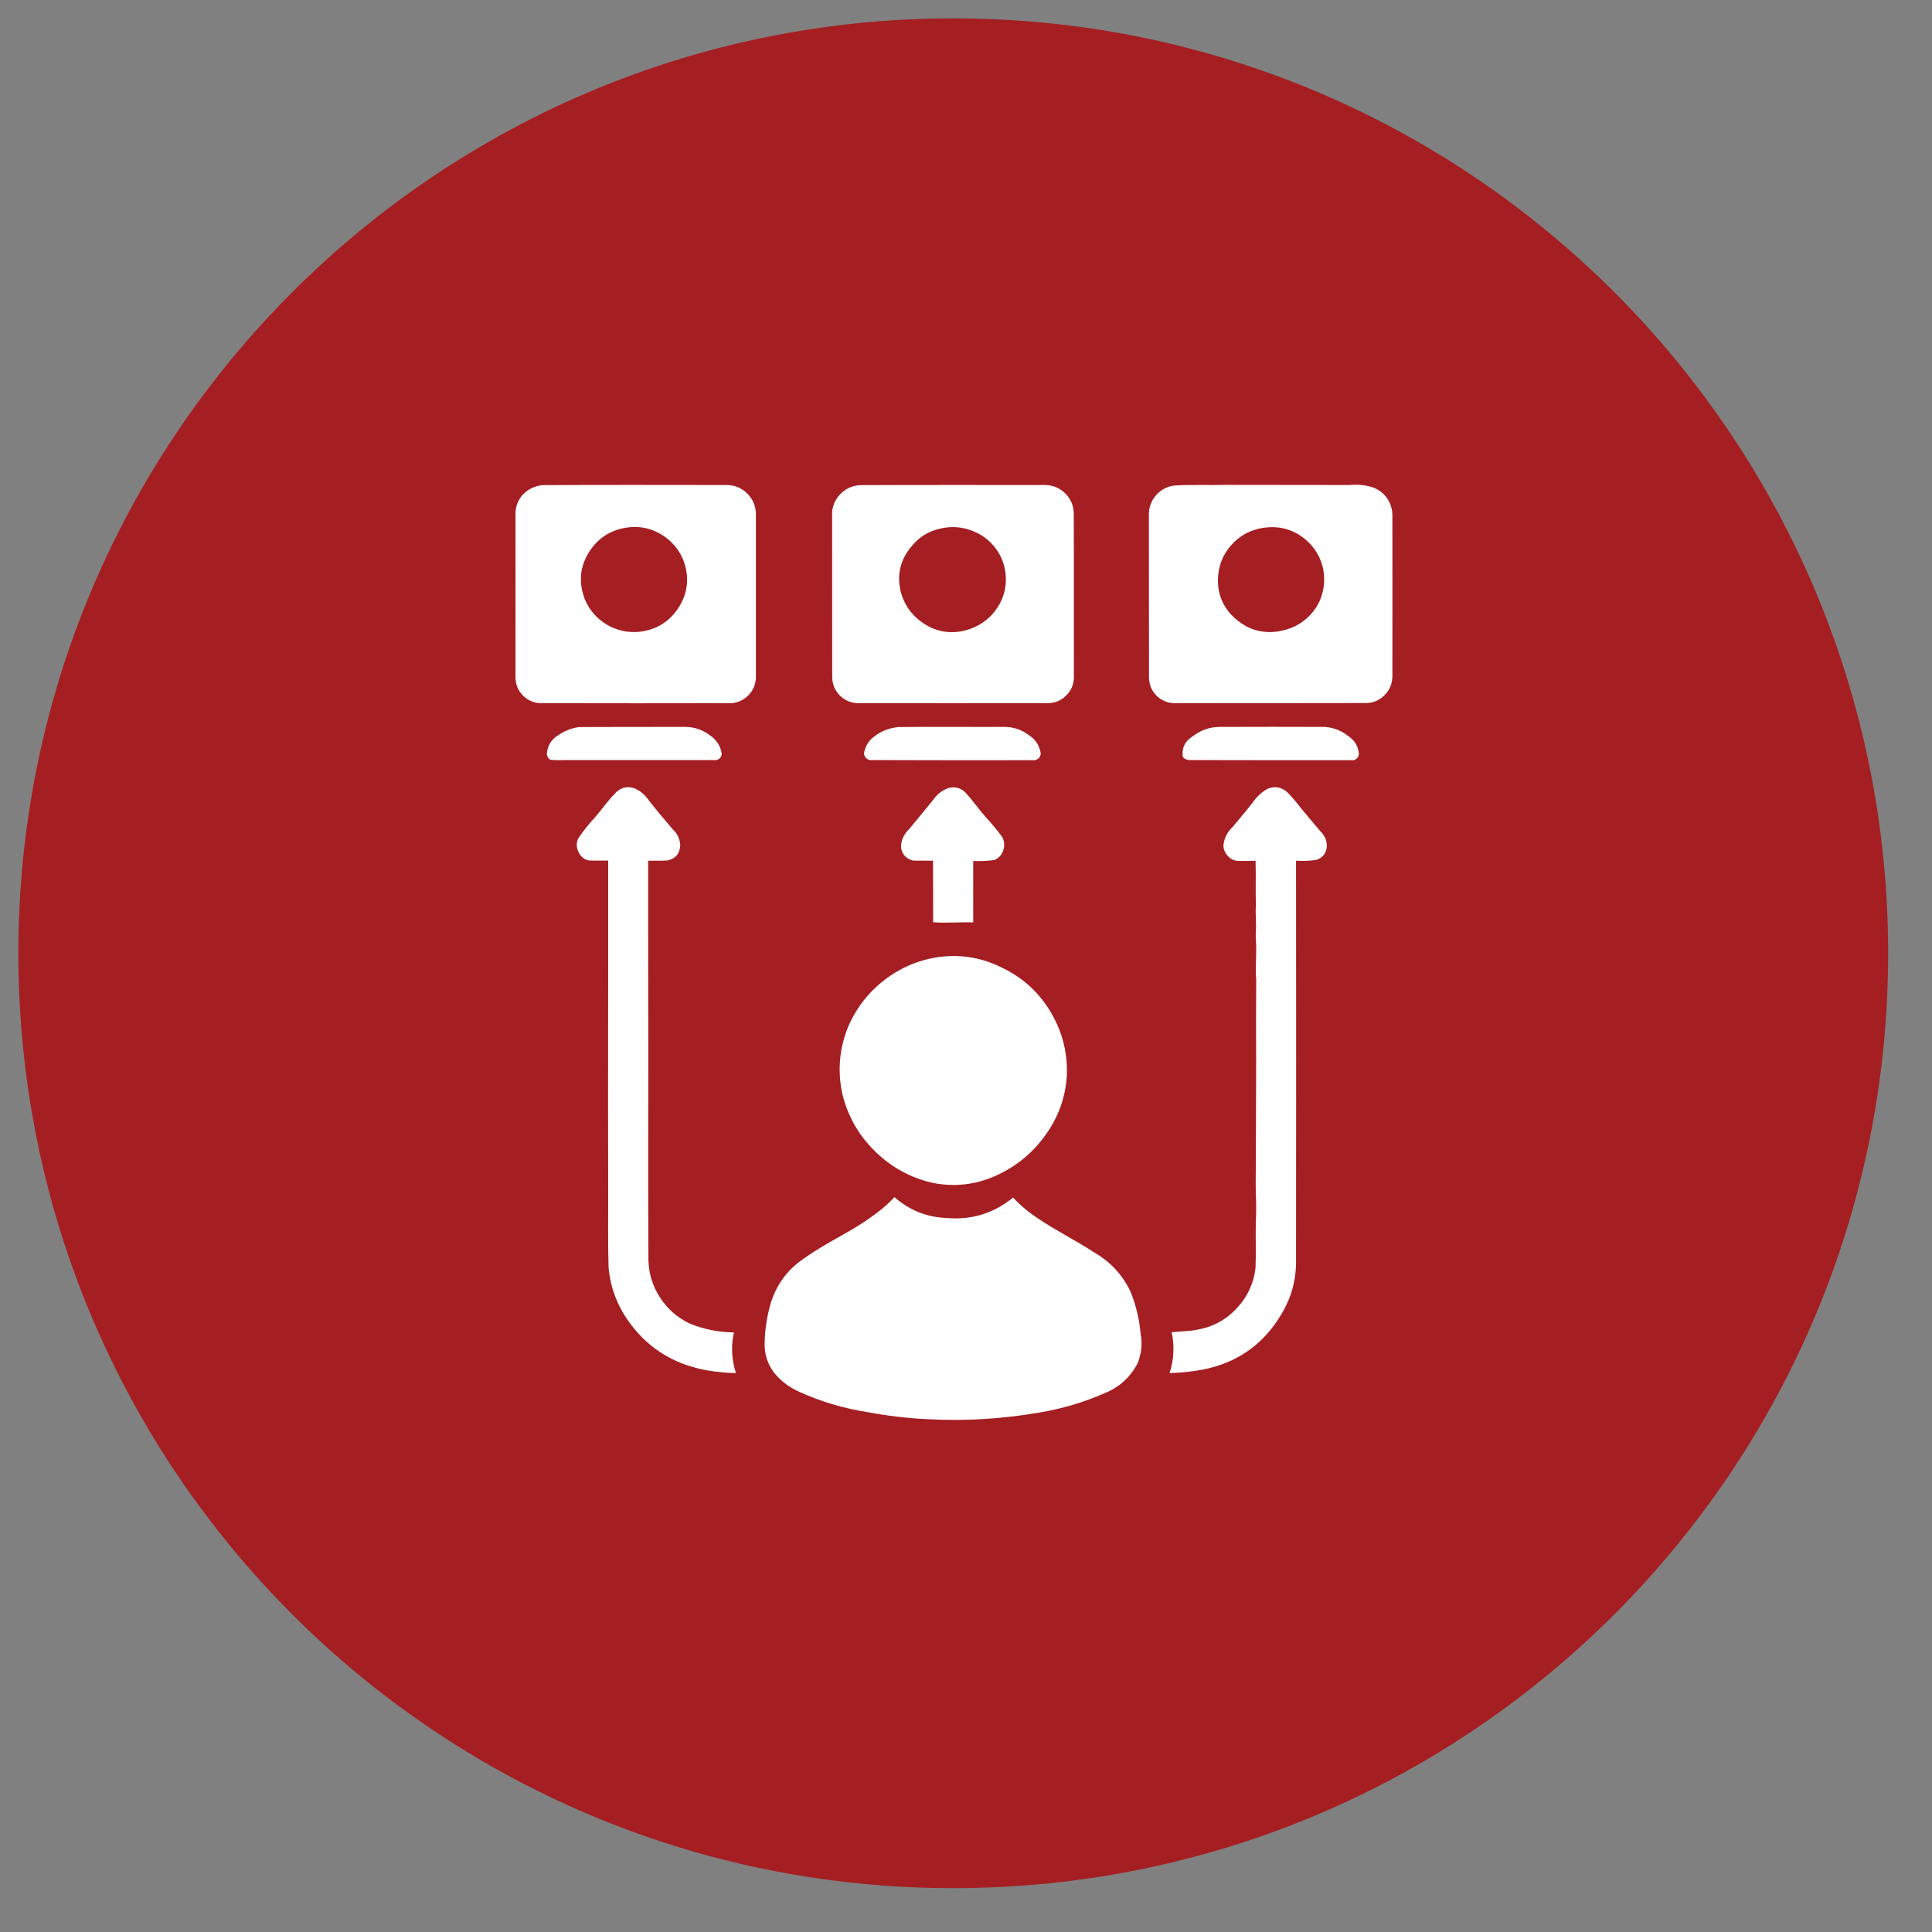
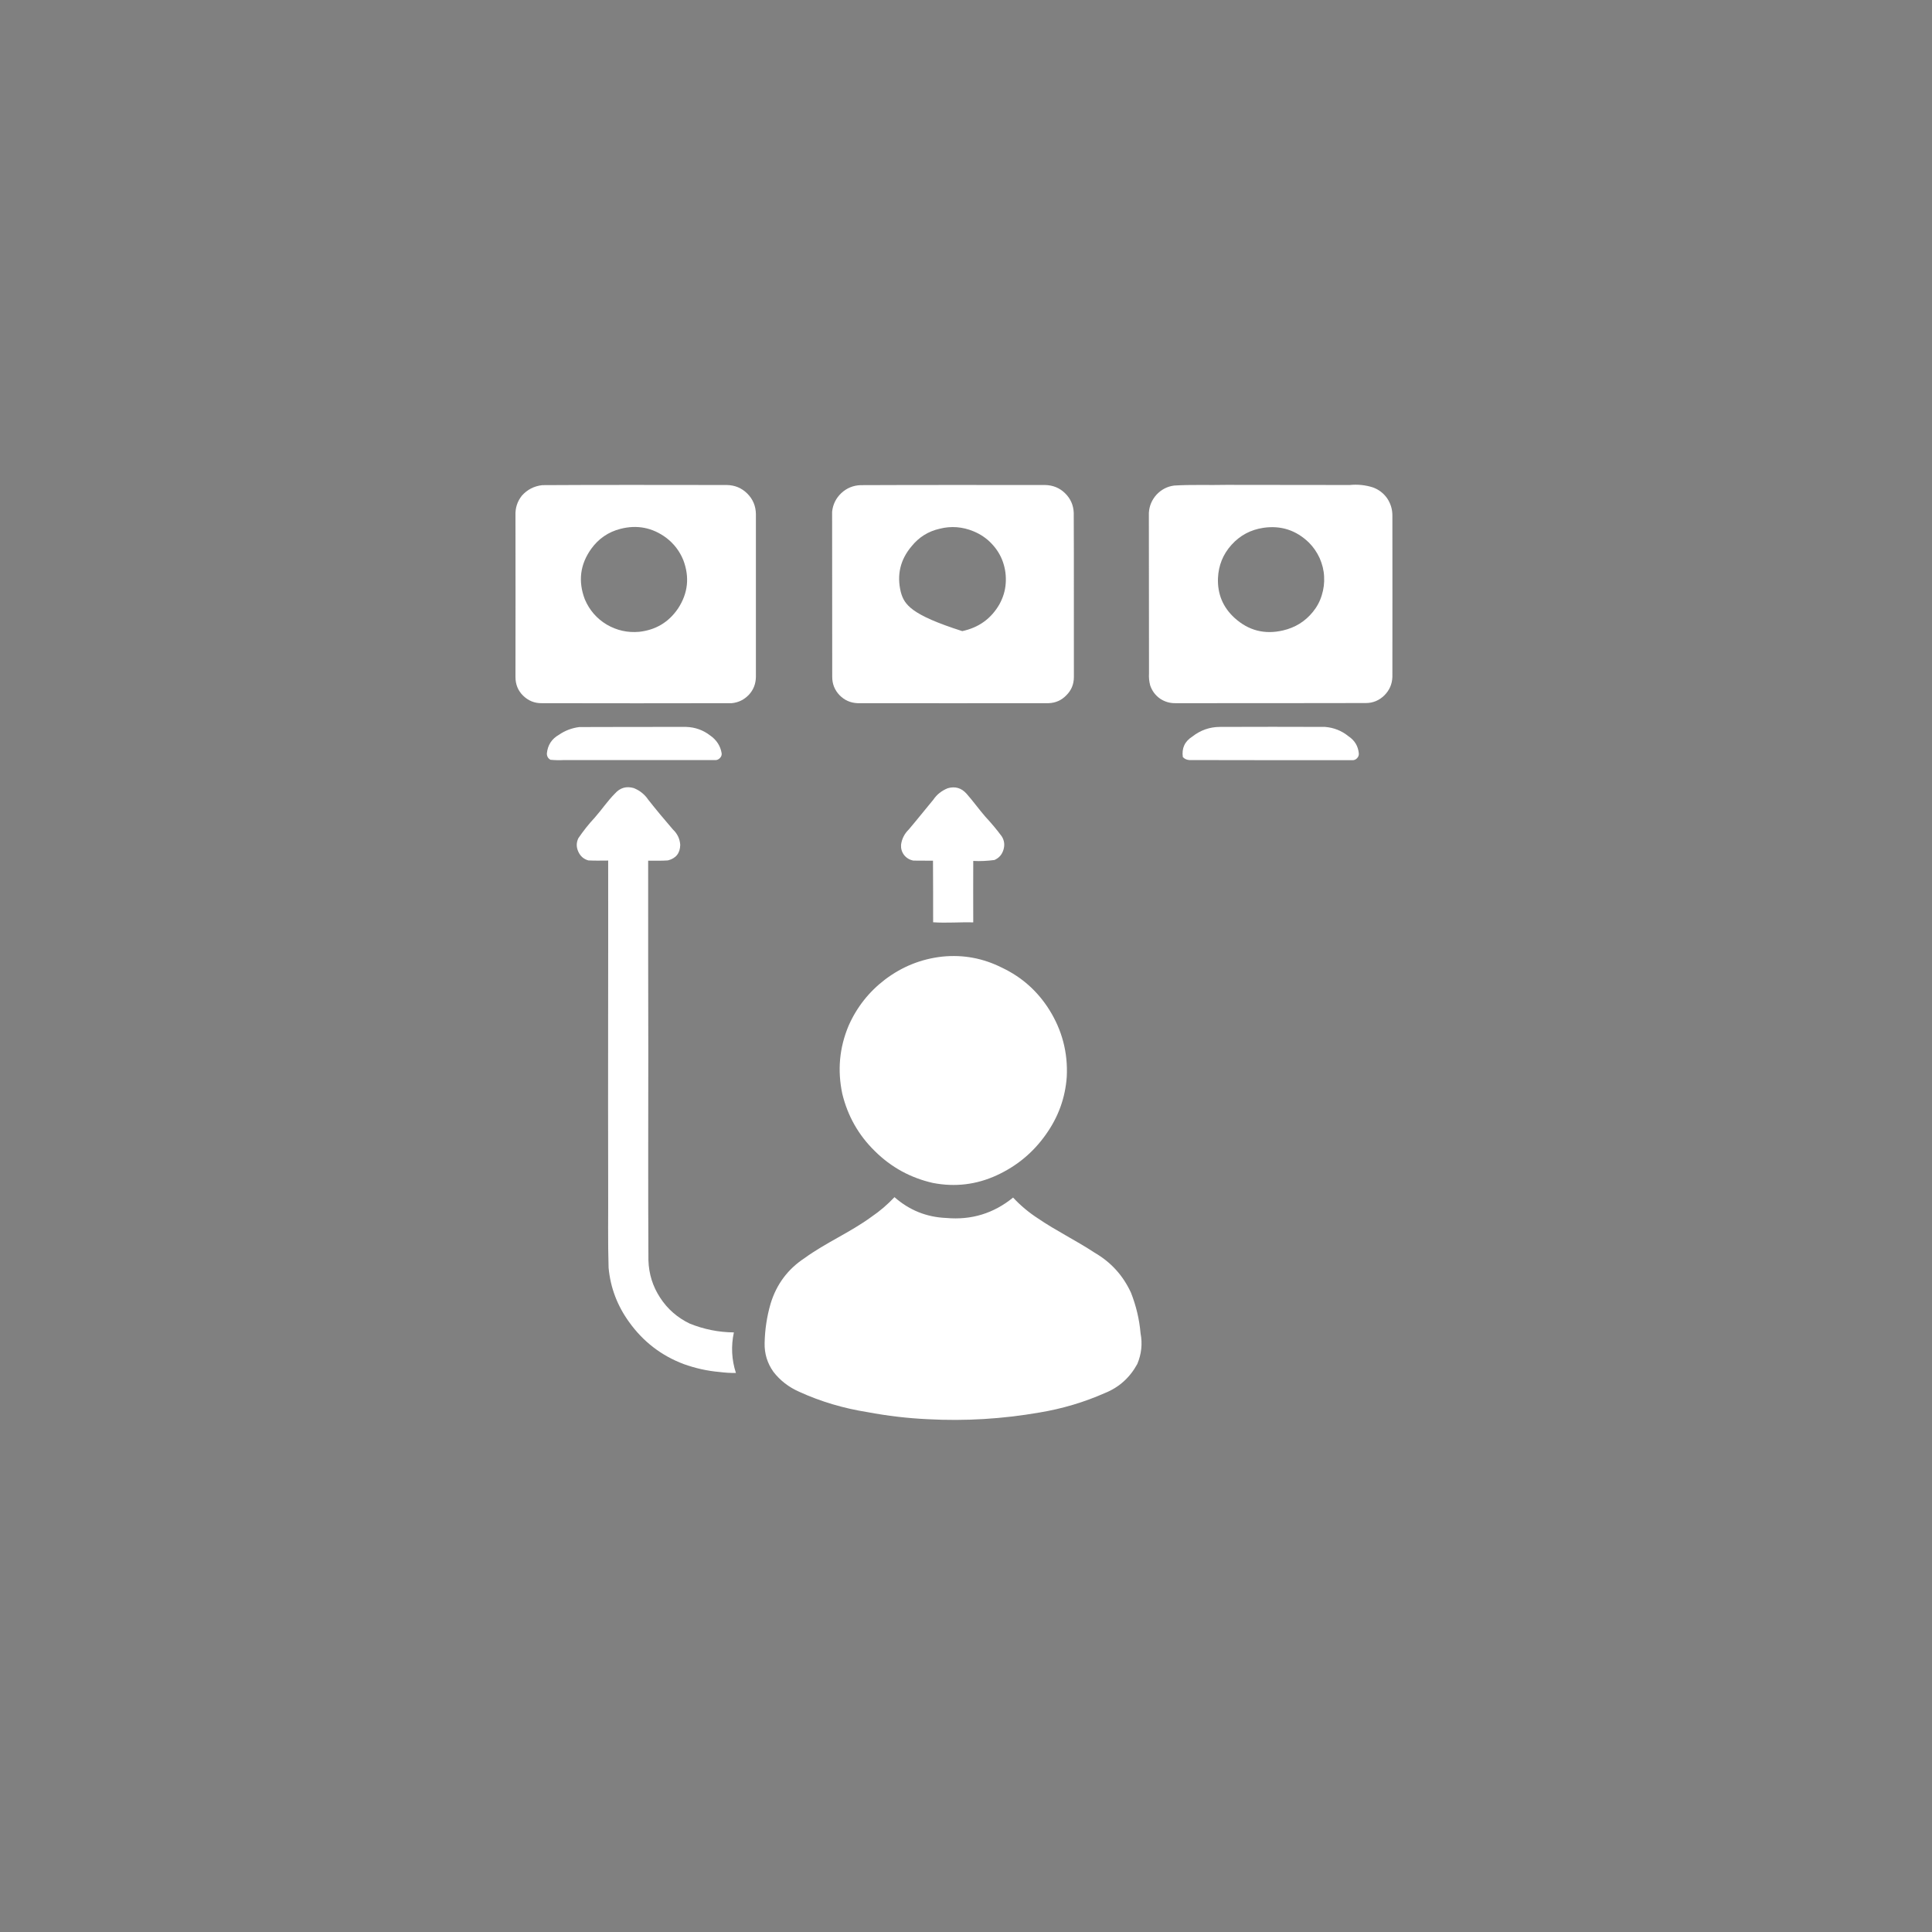
<svg xmlns="http://www.w3.org/2000/svg" width="75" zoomAndPan="magnify" viewBox="0 0 56.25 56.25" height="75" preserveAspectRatio="xMidYMid meet" version="1.0">
  <rect x="0" y="0" width="56.25" height="56.25" fill="#808080" stroke="none" />
  <defs>
    <clipPath id="a429ad58f2">
      <path d="M 0.535 0.535 L 54.973 0.535 L 54.973 54.973 L 0.535 54.973 Z M 0.535 0.535 " clip-rule="nonzero" />
    </clipPath>
    <clipPath id="d824a03039">
-       <path d="M 27.754 0.535 C 12.723 0.535 0.535 12.723 0.535 27.754 C 0.535 42.789 12.723 54.973 27.754 54.973 C 42.789 54.973 54.973 42.789 54.973 27.754 C 54.973 12.723 42.789 0.535 27.754 0.535 Z M 27.754 0.535 " clip-rule="nonzero" />
-     </clipPath>
+       </clipPath>
    <clipPath id="22122716ce">
      <path d="M 15 14.109 L 23 14.109 L 23 21 L 15 21 Z M 15 14.109 " clip-rule="nonzero" />
    </clipPath>
    <clipPath id="d2e03ea411">
      <path d="M 24 14.109 L 32 14.109 L 32 21 L 24 21 Z M 24 14.109 " clip-rule="nonzero" />
    </clipPath>
    <clipPath id="62eeaeca46">
      <path d="M 33 14.109 L 40.883 14.109 L 40.883 21 L 33 21 Z M 33 14.109 " clip-rule="nonzero" />
    </clipPath>
    <clipPath id="0ed57fe52e">
      <path d="M 22 34 L 34 34 L 34 41.496 L 22 41.496 Z M 22 34 " clip-rule="nonzero" />
    </clipPath>
  </defs>
  <g clip-path="url(#a429ad58f2)">
    <g clip-path="url(#d824a03039)">
-       <path fill="#a51e22" d="M 0.535 0.535 L 54.973 0.535 L 54.973 54.973 L 0.535 54.973 Z M 0.535 0.535 " fill-opacity="1" fill-rule="nonzero" />
-     </g>
+       </g>
  </g>
  <g clip-path="url(#22122716ce)">
    <path fill="#ffffff" d="M 21.16 14.121 C 19.371 14.121 17.578 14.113 15.789 14.125 C 15.551 14.152 15.352 14.254 15.195 14.43 C 15.062 14.598 15 14.789 15.008 15.004 C 15.012 16.574 15.008 18.141 15.008 19.711 C 15.008 19.922 15.078 20.105 15.23 20.254 C 15.383 20.402 15.562 20.477 15.777 20.473 C 17.621 20.477 19.461 20.477 21.305 20.473 C 21.504 20.453 21.668 20.371 21.805 20.227 C 21.938 20.082 22.004 19.91 22.008 19.711 C 22.008 18.129 22.008 16.547 22.008 14.965 C 22.004 14.734 21.922 14.535 21.758 14.371 C 21.594 14.207 21.395 14.125 21.16 14.121 Z M 19.742 17.715 C 19.469 18.117 19.094 18.34 18.613 18.395 C 18.273 18.426 17.957 18.355 17.664 18.184 C 17.371 18.008 17.16 17.762 17.027 17.449 C 16.828 16.926 16.887 16.434 17.215 15.977 C 17.426 15.684 17.711 15.488 18.062 15.398 C 18.547 15.273 18.992 15.359 19.395 15.656 C 19.621 15.828 19.789 16.047 19.895 16.309 C 20.082 16.805 20.031 17.273 19.742 17.715 Z M 19.742 17.715 " fill-opacity="1" fill-rule="nonzero" />
  </g>
  <g clip-path="url(#d2e03ea411)">
-     <path fill="#ffffff" d="M 24.969 20.473 C 26.824 20.477 28.676 20.473 30.531 20.473 C 30.738 20.465 30.91 20.387 31.051 20.238 C 31.195 20.094 31.266 19.918 31.266 19.711 C 31.262 18.121 31.27 16.527 31.262 14.934 C 31.254 14.711 31.172 14.52 31.008 14.359 C 30.848 14.203 30.652 14.125 30.426 14.121 C 28.637 14.121 26.844 14.117 25.055 14.125 C 24.84 14.133 24.652 14.211 24.496 14.355 C 24.34 14.504 24.25 14.684 24.227 14.898 C 24.23 16.5 24.23 18.102 24.23 19.707 C 24.23 19.914 24.301 20.09 24.441 20.238 C 24.586 20.387 24.762 20.465 24.969 20.473 Z M 26.543 15.902 C 26.754 15.641 27.027 15.469 27.355 15.395 C 27.691 15.309 28.023 15.336 28.344 15.469 C 28.543 15.551 28.719 15.668 28.867 15.824 C 29.016 15.98 29.129 16.156 29.199 16.359 C 29.27 16.562 29.297 16.773 29.281 16.988 C 29.266 17.203 29.203 17.402 29.098 17.594 C 28.855 18.016 28.492 18.273 28.016 18.375 C 27.59 18.457 27.203 18.371 26.848 18.121 C 26.535 17.902 26.328 17.609 26.227 17.238 C 26.105 16.738 26.211 16.293 26.543 15.902 Z M 26.543 15.902 " fill-opacity="1" fill-rule="nonzero" />
+     <path fill="#ffffff" d="M 24.969 20.473 C 26.824 20.477 28.676 20.473 30.531 20.473 C 30.738 20.465 30.91 20.387 31.051 20.238 C 31.195 20.094 31.266 19.918 31.266 19.711 C 31.262 18.121 31.27 16.527 31.262 14.934 C 31.254 14.711 31.172 14.52 31.008 14.359 C 30.848 14.203 30.652 14.125 30.426 14.121 C 28.637 14.121 26.844 14.117 25.055 14.125 C 24.84 14.133 24.652 14.211 24.496 14.355 C 24.34 14.504 24.25 14.684 24.227 14.898 C 24.23 16.5 24.23 18.102 24.23 19.707 C 24.23 19.914 24.301 20.09 24.441 20.238 C 24.586 20.387 24.762 20.465 24.969 20.473 Z M 26.543 15.902 C 26.754 15.641 27.027 15.469 27.355 15.395 C 27.691 15.309 28.023 15.336 28.344 15.469 C 28.543 15.551 28.719 15.668 28.867 15.824 C 29.016 15.98 29.129 16.156 29.199 16.359 C 29.27 16.562 29.297 16.773 29.281 16.988 C 29.266 17.203 29.203 17.402 29.098 17.594 C 28.855 18.016 28.492 18.273 28.016 18.375 C 26.535 17.902 26.328 17.609 26.227 17.238 C 26.105 16.738 26.211 16.293 26.543 15.902 Z M 26.543 15.902 " fill-opacity="1" fill-rule="nonzero" />
  </g>
  <g clip-path="url(#62eeaeca46)">
    <path fill="#ffffff" d="M 40.539 15.008 C 40.539 14.824 40.488 14.66 40.387 14.508 C 40.281 14.359 40.145 14.254 39.973 14.191 C 39.754 14.121 39.527 14.098 39.297 14.121 C 38.102 14.117 36.902 14.121 35.703 14.117 C 35.195 14.129 34.688 14.105 34.184 14.137 C 33.98 14.164 33.812 14.254 33.672 14.402 C 33.535 14.555 33.461 14.73 33.449 14.934 C 33.449 16.488 33.453 18.047 33.453 19.602 C 33.445 19.723 33.457 19.84 33.488 19.957 C 33.543 20.117 33.637 20.242 33.773 20.34 C 33.914 20.434 34.066 20.477 34.234 20.473 C 36.078 20.473 37.922 20.473 39.766 20.469 C 39.973 20.469 40.152 20.395 40.305 20.246 C 40.453 20.098 40.531 19.922 40.539 19.711 C 40.543 18.141 40.539 16.574 40.539 15.008 Z M 38.227 17.812 C 38 18.094 37.707 18.273 37.355 18.355 C 36.82 18.48 36.348 18.359 35.941 17.988 C 35.605 17.68 35.445 17.293 35.461 16.836 C 35.477 16.465 35.605 16.141 35.855 15.863 C 36.105 15.586 36.414 15.422 36.785 15.367 C 37.297 15.293 37.738 15.438 38.109 15.797 C 38.242 15.93 38.344 16.082 38.422 16.25 C 38.496 16.422 38.543 16.598 38.551 16.785 C 38.562 16.969 38.539 17.152 38.484 17.328 C 38.43 17.508 38.344 17.668 38.227 17.812 Z M 38.227 17.812 " fill-opacity="1" fill-rule="nonzero" />
  </g>
  <path fill="#ffffff" d="M 20.797 22.129 C 20.855 22.137 20.906 22.121 20.949 22.082 C 20.992 22.043 21.016 21.996 21.012 21.938 C 20.977 21.715 20.859 21.539 20.672 21.41 C 20.469 21.254 20.234 21.172 19.977 21.164 C 18.938 21.164 17.902 21.164 16.867 21.168 C 16.652 21.195 16.453 21.27 16.277 21.391 C 16.062 21.512 15.945 21.695 15.922 21.938 C 15.922 22.02 15.957 22.082 16.027 22.121 C 16.16 22.133 16.289 22.137 16.418 22.129 C 17.879 22.129 19.34 22.129 20.797 22.129 Z M 20.797 22.129 " fill-opacity="1" fill-rule="nonzero" />
-   <path fill="#ffffff" d="M 30.301 21.938 C 30.266 21.707 30.148 21.527 29.953 21.402 C 29.742 21.242 29.504 21.164 29.238 21.164 C 28.215 21.168 27.191 21.156 26.168 21.168 C 25.918 21.188 25.691 21.27 25.488 21.418 C 25.312 21.535 25.203 21.699 25.16 21.902 C 25.152 21.965 25.168 22.02 25.207 22.062 C 25.25 22.109 25.301 22.133 25.363 22.129 C 26.93 22.133 28.496 22.137 30.066 22.133 C 30.125 22.141 30.18 22.125 30.227 22.09 C 30.273 22.051 30.297 22 30.301 21.938 Z M 30.301 21.938 " fill-opacity="1" fill-rule="nonzero" />
  <path fill="#ffffff" d="M 39.258 21.434 C 39.059 21.273 38.832 21.184 38.578 21.164 C 37.559 21.16 36.543 21.16 35.523 21.164 C 35.223 21.164 34.953 21.258 34.715 21.445 C 34.492 21.586 34.402 21.785 34.438 22.043 C 34.492 22.098 34.555 22.125 34.629 22.129 C 36.211 22.133 37.789 22.133 39.367 22.133 C 39.422 22.137 39.469 22.117 39.508 22.078 C 39.547 22.039 39.566 21.992 39.562 21.938 C 39.543 21.723 39.441 21.555 39.258 21.434 Z M 39.258 21.434 " fill-opacity="1" fill-rule="nonzero" />
  <path fill="#ffffff" d="M 21.367 38.793 C 20.922 38.789 20.492 38.703 20.078 38.535 C 19.723 38.363 19.434 38.113 19.219 37.781 C 19.004 37.453 18.891 37.09 18.879 36.695 C 18.867 34.672 18.875 32.648 18.875 30.629 C 18.871 28.773 18.871 26.914 18.871 25.059 C 19.062 25.055 19.254 25.066 19.445 25.051 C 19.68 24.992 19.801 24.84 19.805 24.598 C 19.793 24.418 19.719 24.27 19.59 24.148 C 19.348 23.867 19.105 23.578 18.875 23.285 C 18.77 23.129 18.629 23.016 18.453 22.945 C 18.238 22.883 18.055 22.934 17.906 23.102 C 17.688 23.32 17.52 23.574 17.316 23.805 C 17.141 23.992 16.984 24.191 16.84 24.402 C 16.777 24.531 16.777 24.664 16.836 24.793 C 16.895 24.926 16.992 25.012 17.129 25.051 C 17.32 25.062 17.512 25.055 17.707 25.055 C 17.711 28.23 17.699 31.402 17.707 34.578 C 17.711 35.355 17.695 36.133 17.719 36.91 C 17.773 37.496 17.977 38.023 18.32 38.496 C 18.727 39.062 19.254 39.469 19.906 39.715 C 20.242 39.836 20.59 39.914 20.945 39.945 C 21.105 39.965 21.266 39.977 21.426 39.973 C 21.301 39.586 21.281 39.191 21.367 38.793 Z M 21.367 38.793 " fill-opacity="1" fill-rule="nonzero" />
  <path fill="#ffffff" d="M 28.953 25.039 C 29.086 24.98 29.172 24.883 29.215 24.742 C 29.258 24.602 29.242 24.469 29.164 24.348 C 29.016 24.148 28.859 23.961 28.691 23.781 C 28.5 23.562 28.332 23.324 28.141 23.109 C 27.992 22.941 27.809 22.887 27.594 22.949 C 27.418 23.02 27.277 23.129 27.172 23.285 C 26.934 23.57 26.703 23.863 26.461 24.148 C 26.336 24.27 26.258 24.418 26.234 24.594 C 26.227 24.703 26.254 24.801 26.32 24.891 C 26.387 24.977 26.477 25.031 26.582 25.055 C 26.777 25.062 26.973 25.055 27.164 25.059 C 27.168 25.656 27.168 26.254 27.168 26.852 C 27.559 26.879 27.945 26.844 28.336 26.855 C 28.336 26.258 28.332 25.664 28.336 25.066 C 28.543 25.078 28.746 25.066 28.953 25.039 Z M 28.953 25.039 " fill-opacity="1" fill-rule="nonzero" />
-   <path fill="#ffffff" d="M 37.879 23.531 C 37.762 23.379 37.637 23.227 37.5 23.086 C 37.328 22.918 37.129 22.875 36.906 22.965 C 36.727 23.066 36.582 23.203 36.465 23.375 C 36.277 23.617 36.074 23.852 35.879 24.086 C 35.734 24.227 35.648 24.395 35.621 24.594 C 35.617 24.711 35.656 24.816 35.734 24.906 C 35.809 24.996 35.906 25.051 36.027 25.066 C 36.203 25.066 36.379 25.07 36.555 25.059 C 36.57 25.492 36.551 25.922 36.566 26.355 C 36.543 26.617 36.586 26.879 36.562 27.141 C 36.555 27.309 36.578 27.477 36.574 27.648 C 36.578 27.934 36.547 28.223 36.574 28.508 C 36.57 28.918 36.574 29.324 36.57 29.73 C 36.578 31.18 36.566 32.629 36.562 34.074 C 36.559 34.305 36.559 34.531 36.562 34.758 C 36.578 35.031 36.578 35.309 36.562 35.586 C 36.555 36.027 36.57 36.473 36.555 36.914 C 36.5 37.371 36.316 37.766 36 38.098 C 35.688 38.434 35.301 38.637 34.852 38.715 C 34.605 38.766 34.355 38.758 34.113 38.789 C 34.199 39.191 34.18 39.586 34.051 39.977 C 34.375 39.969 34.699 39.934 35.023 39.875 C 36.035 39.676 36.801 39.129 37.32 38.242 C 37.609 37.754 37.746 37.23 37.734 36.664 C 37.738 32.797 37.738 28.926 37.734 25.059 C 37.93 25.07 38.121 25.066 38.312 25.039 C 38.5 24.984 38.605 24.859 38.629 24.664 C 38.637 24.488 38.582 24.34 38.457 24.219 C 38.262 23.992 38.07 23.762 37.879 23.531 Z M 37.879 23.531 " fill-opacity="1" fill-rule="nonzero" />
  <path fill="#ffffff" d="M 24.523 31.844 C 24.68 32.492 24.996 33.051 25.473 33.516 C 25.945 33.984 26.508 34.293 27.16 34.441 C 27.805 34.566 28.426 34.492 29.02 34.219 C 29.605 33.949 30.082 33.555 30.453 33.027 C 30.812 32.523 31.016 31.965 31.059 31.348 C 31.094 30.645 30.922 29.992 30.547 29.395 C 30.207 28.855 29.75 28.449 29.176 28.176 C 28.625 27.898 28.043 27.789 27.43 27.852 C 26.812 27.922 26.262 28.145 25.766 28.52 C 25.301 28.875 24.945 29.324 24.707 29.863 C 24.438 30.504 24.379 31.164 24.523 31.844 Z M 24.523 31.844 " fill-opacity="1" fill-rule="nonzero" />
  <g clip-path="url(#0ed57fe52e)">
    <path fill="#ffffff" d="M 32.93 37.641 C 32.699 37.137 32.348 36.75 31.871 36.473 C 31.332 36.117 30.75 35.836 30.219 35.473 C 29.953 35.301 29.711 35.098 29.496 34.867 C 28.93 35.328 28.281 35.527 27.551 35.461 C 26.977 35.438 26.473 35.234 26.043 34.855 C 25.84 35.07 25.617 35.262 25.375 35.426 C 24.758 35.879 24.043 36.18 23.426 36.629 C 22.938 36.949 22.609 37.391 22.438 37.949 C 22.328 38.324 22.27 38.711 22.262 39.102 C 22.254 39.41 22.34 39.688 22.516 39.938 C 22.715 40.195 22.965 40.387 23.266 40.52 C 23.898 40.809 24.562 41.004 25.25 41.113 C 25.836 41.223 26.422 41.293 27.016 41.32 C 28.105 41.379 29.188 41.312 30.266 41.125 C 30.922 41.016 31.559 40.828 32.168 40.559 C 32.586 40.391 32.898 40.105 33.113 39.711 C 33.234 39.422 33.266 39.125 33.207 38.816 C 33.172 38.41 33.078 38.02 32.93 37.641 Z M 32.93 37.641 " fill-opacity="1" fill-rule="nonzero" />
  </g>
</svg>